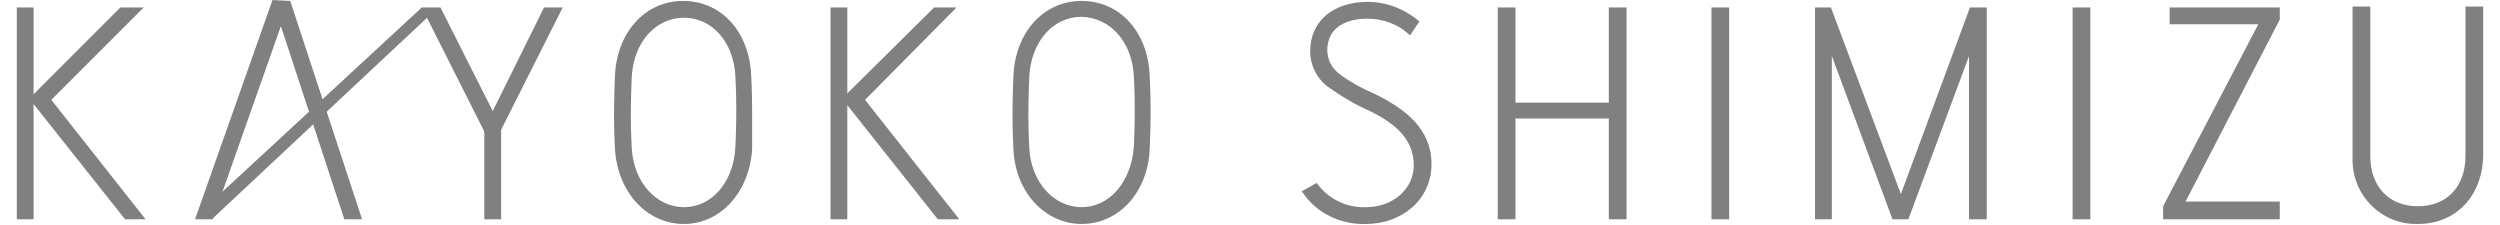
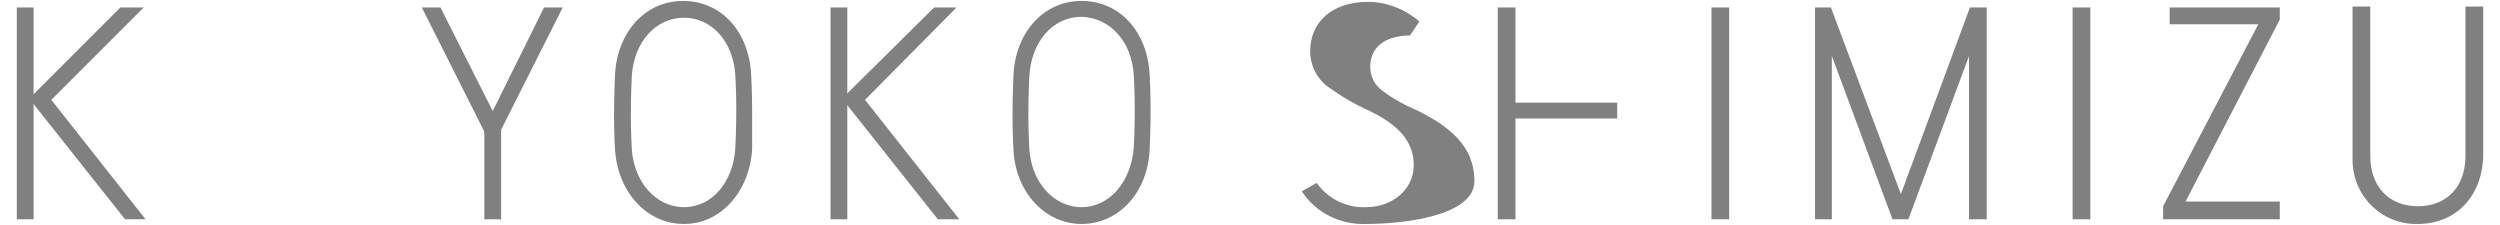
<svg xmlns="http://www.w3.org/2000/svg" version="1.1" id="レイヤー_1" x="0px" y="0px" viewBox="0 0 267.9 24.1" style="enable-background:new 0 0 267.9 24.1;" xml:space="preserve">
  <style type="text/css">
	.st0{fill:#808080;}
</style>
  <g>
-     <path class="st0" d="M146.4,24c-2.8,0.1-5.4-1.2-6.9-3.5l1.6-0.9c1.2,1.7,3.2,2.7,5.3,2.6c2.8,0,5.1-1.9,5.1-4.5   c0-3.1-2.5-4.7-4.7-5.8c-1.6-0.7-3.1-1.6-4.5-2.6c-1.2-0.9-1.9-2.3-1.9-3.8c0-3.2,2.4-5.3,6.2-5.3c2,0,4,0.8,5.5,2.1l-1,1.5   c-1.2-1.2-2.9-1.8-4.6-1.8c-1.2,0-3.1,0.3-3.9,1.8c-0.7,1.4-0.4,3.1,0.9,4.1c1.2,0.9,2.5,1.6,3.9,2.2c3.2,1.6,6,3.7,6,7.5   S150.2,24,146.4,24z" />
+     <path class="st0" d="M146.4,24c-2.8,0.1-5.4-1.2-6.9-3.5l1.6-0.9c1.2,1.7,3.2,2.7,5.3,2.6c2.8,0,5.1-1.9,5.1-4.5   c0-3.1-2.5-4.7-4.7-5.8c-1.6-0.7-3.1-1.6-4.5-2.6c-1.2-0.9-1.9-2.3-1.9-3.8c0-3.2,2.4-5.3,6.2-5.3c2,0,4,0.8,5.5,2.1l-1,1.5   c-1.2,0-3.1,0.3-3.9,1.8c-0.7,1.4-0.4,3.1,0.9,4.1c1.2,0.9,2.5,1.6,3.9,2.2c3.2,1.6,6,3.7,6,7.5   S150.2,24,146.4,24z" />
    <rect x="183.4" y="0.8" class="st0" width="1.9" height="22.7" />
    <rect x="222.1" y="0.8" class="st0" width="1.9" height="22.7" />
    <polygon class="st0" points="202.8,23.5 196.3,6 196.3,23.5 194.5,23.5 194.5,0.8 196.2,0.8 203.7,20.8 211.1,0.8 212.9,0.8    212.9,23.5 211,23.5 211,6 204.5,23.5  " />
    <rect x="51.9" y="13.5" class="st0" width="1.8" height="10" />
    <path class="st0" d="M259.1,24c-3.8,0.1-6.9-2.9-7-6.7c0-0.2,0-0.4,0-0.6V0.7h1.9v16c0,3.3,2,5.4,5.1,5.4s5.1-2.1,5.1-5.4v-16h1.9   v16C266,21,263.2,24,259.1,24z" />
    <polygon class="st0" points="244.3,23.5 231.8,23.5 231.8,22.1 242,2.6 232.5,2.6 232.5,0.8 244.3,0.8 244.3,2.1 234.2,21.6    244.3,21.6  " />
    <rect x="160.5" y="0.8" class="st0" width="1.9" height="22.7" />
-     <rect x="172.4" y="0.8" class="st0" width="1.9" height="22.7" />
    <rect x="161.6" y="11" class="st0" width="11.7" height="1.7" />
-     <polygon class="st0" points="46.3,1.4 22.8,23.4 22.8,21.5 45.2,0.8  " />
    <path class="st0" d="M73.3,24c-4,0-7.1-3.4-7.4-8c0,0-0.1-1.7-0.1-3.7s0.1-4.1,0.1-4.2c0.2-4.6,3.2-8,7.3-8s7.1,3.3,7.3,8   c0,0,0.1,1.7,0.1,3.8S80.6,16,80.6,16C80.3,20.6,77.2,24,73.3,24z M73.3,1.9c-3.1,0-5.4,2.7-5.6,6.3c0,0-0.1,2.2-0.1,4.1   s0.1,3.6,0.1,3.6c0.2,3.6,2.6,6.3,5.6,6.3s5.3-2.7,5.5-6.4c0,0,0.1-1.9,0.1-4s-0.1-3.7-0.1-3.7C78.6,4.5,76.3,1.9,73.3,1.9z" />
    <path class="st0" d="M115.9,24c-3.9,0-7.1-3.4-7.3-8c0,0-0.1-1.7-0.1-3.7s0.1-4.1,0.1-4.2c0.2-4.6,3.2-8,7.3-8s7.1,3.3,7.3,8   c0,0,0.1,1.7,0.1,3.8s-0.1,4.1-0.1,4.1C123,20.6,119.9,24,115.9,24z M115.9,1.8c-3.1,0-5.4,2.7-5.6,6.4c0,0-0.1,2.2-0.1,4.1   s0.1,3.6,0.1,3.6c0.2,3.6,2.6,6.3,5.6,6.3s5.3-2.7,5.6-6.4c0,0,0.1-1.9,0.1-4s-0.1-3.7-0.1-3.7C121.3,4.5,119,1.9,115.9,1.8   L115.9,1.8z" />
    <rect x="1.8" y="0.8" class="st0" width="1.8" height="22.7" />
    <polygon class="st0" points="5.5,10.7 15.4,0.8 12.9,0.8 3.4,10.3 3.4,10.9 13.4,23.5 15.6,23.5  " />
    <rect x="89" y="0.8" class="st0" width="1.8" height="22.7" />
    <polygon class="st0" points="92.7,10.7 102.5,0.8 100.1,0.8 90.5,10.3 90.5,10.9 100.5,23.5 102.8,23.5  " />
-     <polygon class="st0" points="22.8,23.5 30.1,2.8 36.9,23.5 38.8,23.5 31.1,0.1 29.2,0 20.9,23.5  " />
    <polygon class="st0" points="60.3,0.8 58.3,0.8 52.8,11.9 47.2,0.8 45.2,0.8 52.1,14.5 53.4,14.5  " />
  </g>
</svg>